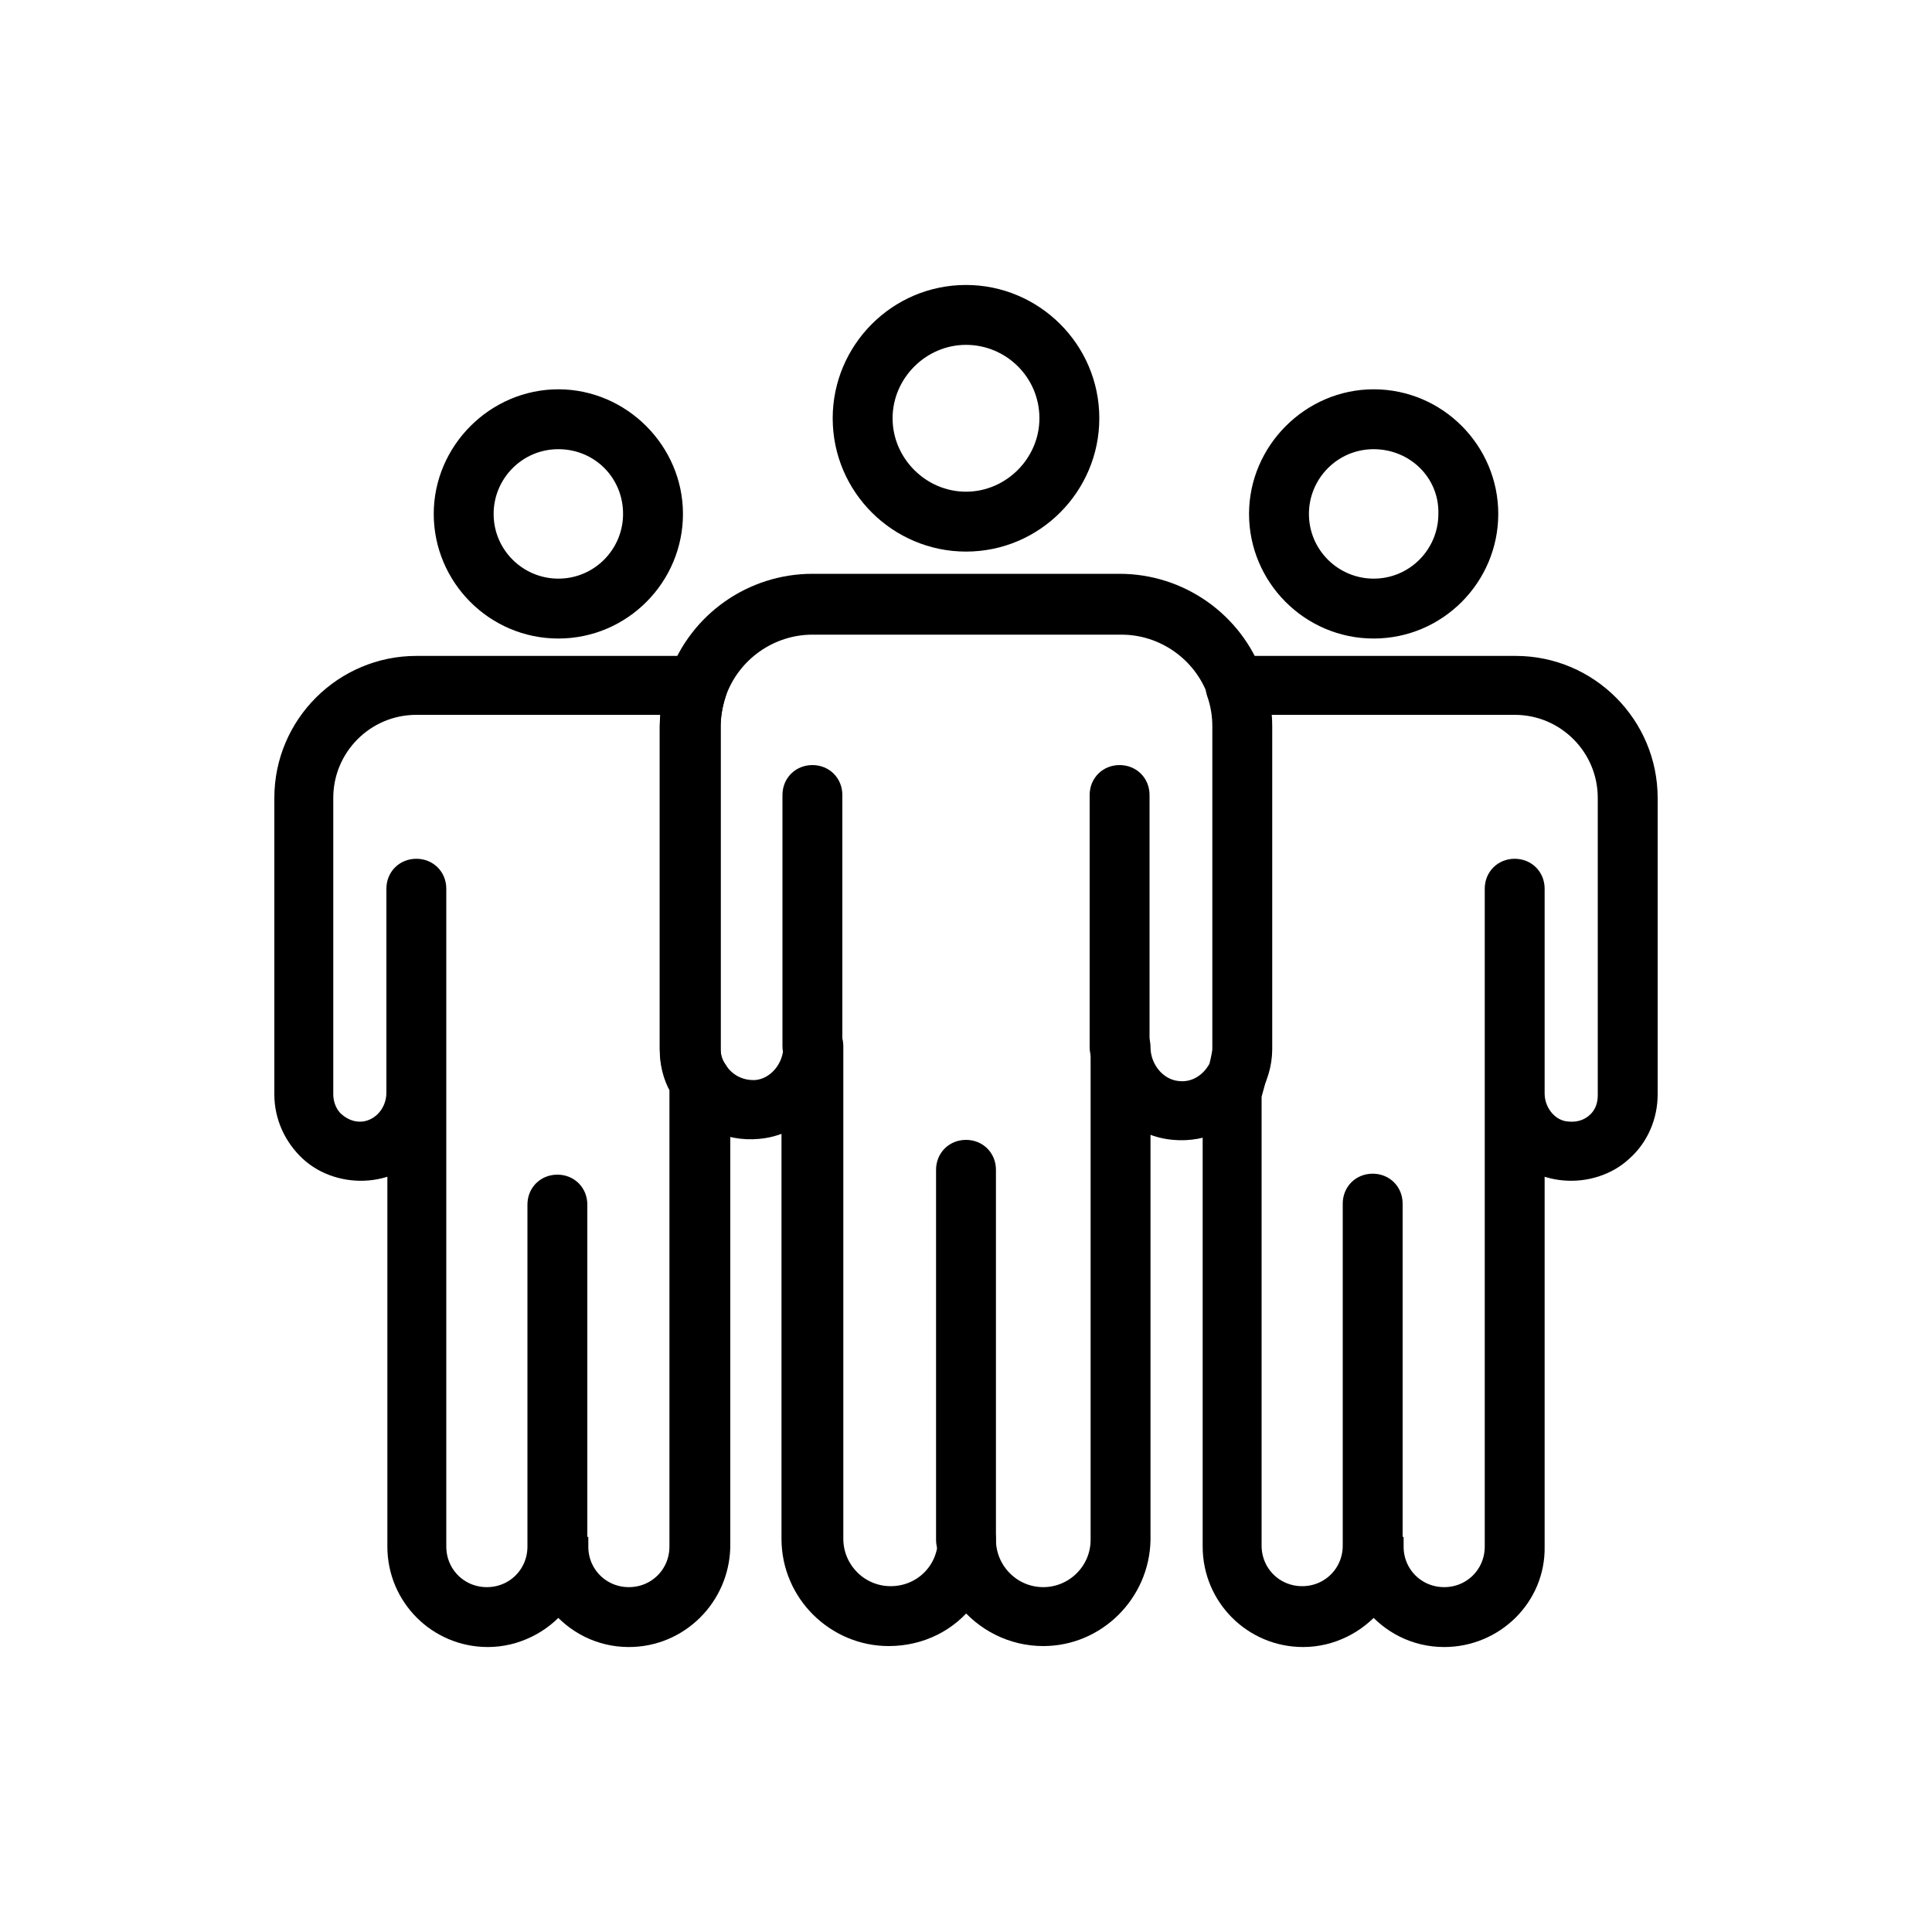
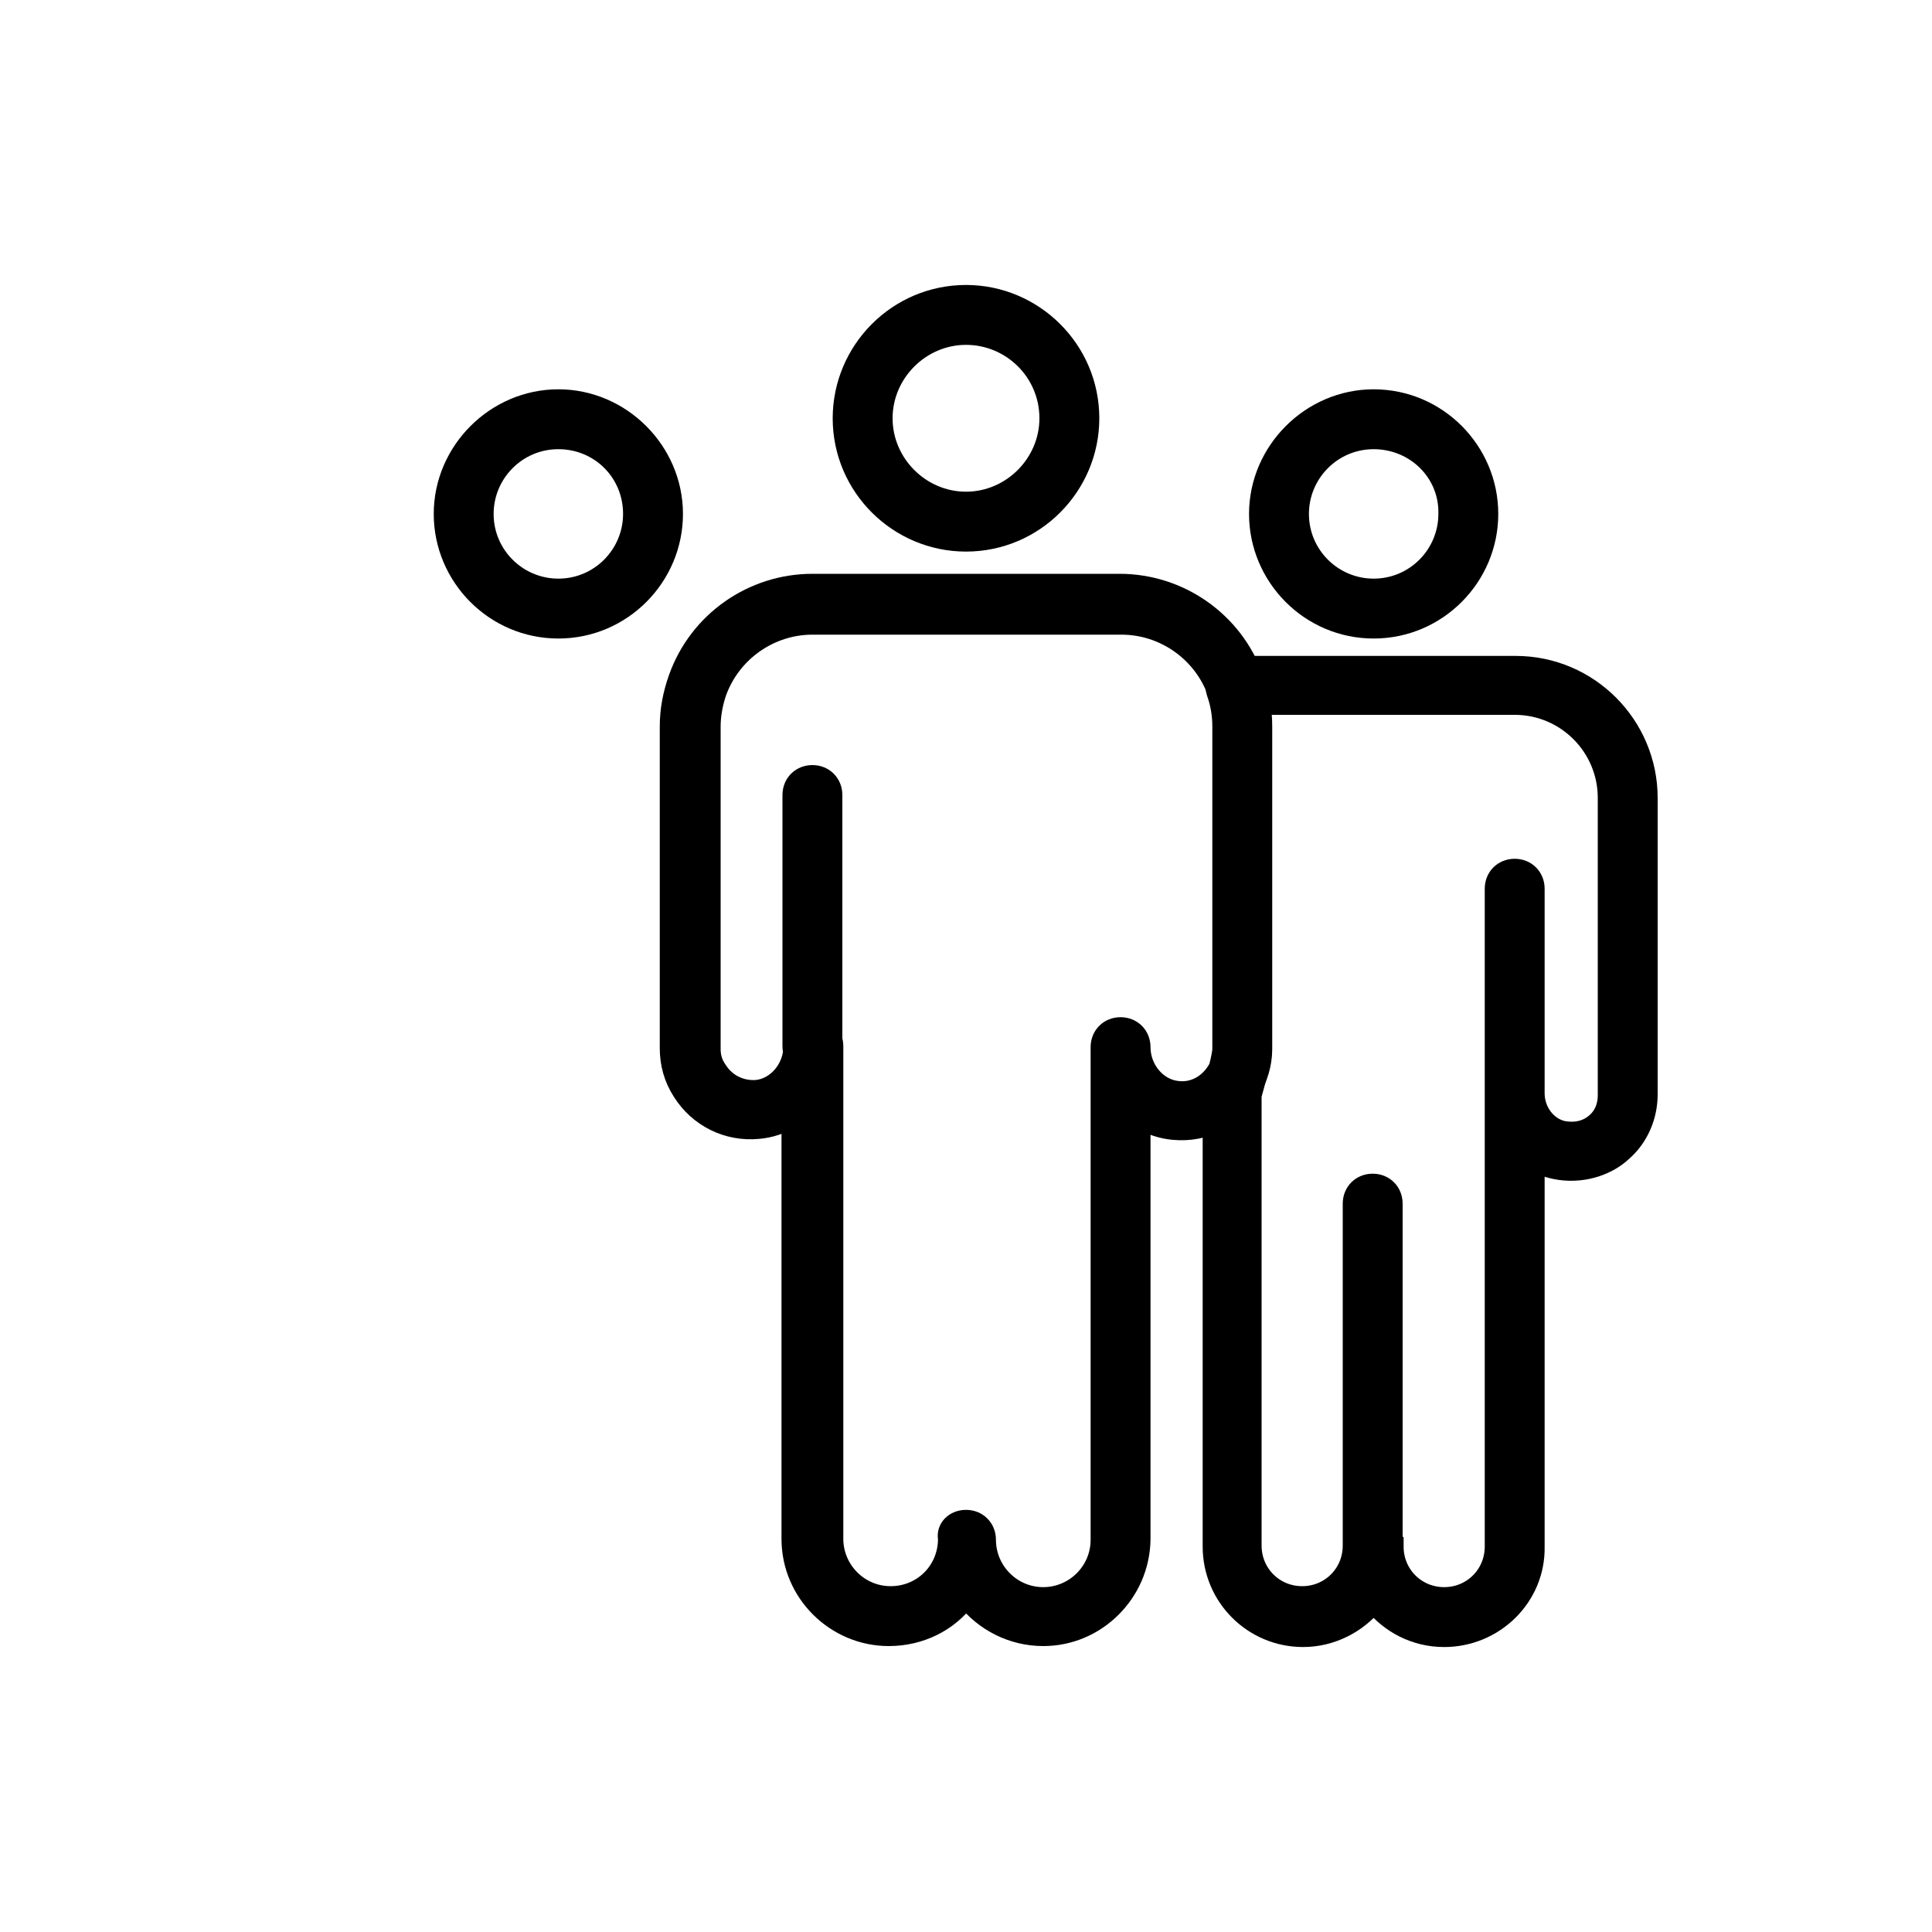
<svg xmlns="http://www.w3.org/2000/svg" version="1.1" id="_x2014_ÎÓÈ_x5F_1" x="0px" y="0px" viewBox="0 0 200 200" style="enable-background:new 0 0 200 200;" xml:space="preserve">
  <style type="text/css">
	.st0{fill:#FFFFFF;}
	.st1{stroke:#000000;stroke-width:2;stroke-miterlimit:10;}
</style>
  <g>
    <g>
      <path class="st1" d="M100,56.1c-7,0-12.8-5.7-12.8-12.8c0-7,5.7-12.8,12.8-12.8c7,0,12.8,5.7,12.8,12.8    C112.8,50.3,107.1,56.1,100,56.1z M100,34.7c-4.7,0-8.6,3.9-8.6,8.6c0,4.7,3.9,8.6,8.6,8.6c4.7,0,8.6-3.9,8.6-8.6    C108.6,38.5,104.7,34.7,100,34.7z" />
    </g>
    <g>
-       <path class="st1" d="M65.1,169.5c-3,0-5.6-1.4-7.3-3.5c-1.7,2.1-4.4,3.5-7.3,3.5c-5.2,0-9.4-4.2-9.4-9.4v-39.8    c-0.9,0.5-1.9,0.8-3,0.9c-2.2,0.2-4.5-0.5-6.1-2c-1.6-1.5-2.6-3.6-2.6-5.9V82.6c0-7.6,6.2-13.7,13.7-13.7h29.1    c0.7,0,1.3,0.3,1.7,0.9c0.4,0.6,0.5,1.3,0.3,1.9c-0.4,1.2-0.6,2.4-0.6,3.5v33.4c0,0.8,0.2,1.5,0.7,2.2c0.2,0.3,0.3,0.7,0.3,1.1    c0,0,0,0.5,0,1.1c0,0,0,0.1,0,0.1c0,0.1,0,0.2,0,0.3v0.1c0,0.4,0,0.7,0,0.7h0v45.9C74.5,165.3,70.3,169.5,65.1,169.5z M59.9,160.1    c0,2.9,2.3,5.2,5.2,5.2c2.9,0,5.2-2.3,5.2-5.2v-46.9c0,0,0-0.1,0-0.1c0-0.2,0-0.3,0-0.5c-0.7-1.2-1-2.6-1-3.9V75.2    c0-0.7,0.1-1.4,0.2-2.2H43.1c-5.3,0-9.6,4.3-9.6,9.6v30.7c0,1,0.4,2.1,1.2,2.8c0.8,0.7,1.8,1.1,2.9,1c1.9-0.2,3.4-1.9,3.4-4V92    c0-1.2,0.9-2.1,2.1-2.1c1.2,0,2.1,0.9,2.1,2.1v68.1c0,2.9,2.3,5.2,5.2,5.2s5.2-2.3,5.2-5.2v-35.4c0-1.2,0.9-2.1,2.1-2.1    c1.2,0,2.1,0.9,2.1,2.1V160.1z" />
-     </g>
+       </g>
    <g>
      <path class="st1" d="M57.8,65.1c-6.6,0-11.9-5.4-11.9-11.9s5.4-11.9,11.9-11.9s11.9,5.4,11.9,11.9S64.4,65.1,57.8,65.1z     M57.8,45.5c-4.3,0-7.7,3.5-7.7,7.7c0,4.3,3.5,7.7,7.7,7.7c4.3,0,7.7-3.5,7.7-7.7C65.5,48.9,62.1,45.5,57.8,45.5z" />
    </g>
    <g>
      <path class="st1" d="M149.5,169.5c-3,0-5.6-1.4-7.3-3.5c-1.7,2.1-4.4,3.5-7.3,3.5c-5.2,0-9.4-4.2-9.4-9.4v-47c0-0.2,0-0.4,0.1-0.6    c0.4-1.4,0.9-3.3,0.9-3.9V75.2c0-1.2-0.2-2.4-0.6-3.5c-0.2-0.6-0.1-1.4,0.3-1.9c0.4-0.6,1-0.9,1.7-0.9h29    c7.6,0,13.7,6.2,13.7,13.7v30.7c0,2.2-0.9,4.4-2.6,5.9c-1.6,1.5-3.9,2.2-6.1,2c-1.1-0.1-2.1-0.4-3-0.9v39.8    C159,165.3,154.7,169.5,149.5,169.5z M144.3,160.1c0,2.9,2.3,5.2,5.2,5.2c2.9,0,5.2-2.3,5.2-5.2v-46.8c0-0.1,0-0.1,0-0.2V92    c0-1.2,0.9-2.1,2.1-2.1c1.2,0,2.1,0.9,2.1,2.1v21c0,0.1,0,0.1,0,0.2c0,2,1.5,3.8,3.4,3.9c1.1,0.1,2.1-0.2,2.9-0.9    c0.8-0.7,1.2-1.7,1.2-2.8V82.6c0-5.3-4.3-9.6-9.6-9.6h-26.4c0.1,0.7,0.2,1.4,0.2,2.2v33.4c0,1.3-0.7,3.7-1,4.8v46.6    c0,2.9,2.3,5.2,5.2,5.2s5.2-2.3,5.2-5.2v-35.4c0-1.2,0.9-2.1,2.1-2.1c1.2,0,2.1,0.9,2.1,2.1V160.1z" />
    </g>
    <g>
      <path class="st1" d="M108,169.4c-3.2,0-6.1-1.5-8-3.9c-1.8,2.4-4.7,3.9-8,3.9c-5.5,0-10.1-4.5-10.1-10.1v-43.5    c-1,0.6-2.2,1-3.4,1.1c-3.2,0.3-6.2-1.2-7.9-3.9c-0.9-1.4-1.3-2.9-1.3-4.5V75.2c0-1.7,0.3-3.3,0.9-5c2.1-5.9,7.7-9.8,13.9-9.8    h31.8c6.2,0,11.8,3.9,13.9,9.8c0,0,0,0,0,0c0.6,1.6,0.9,3.3,0.9,5v33.4c0,1.6-0.5,3.1-1.3,4.5c-1.7,2.7-4.7,4.2-7.9,3.9    c-1.2-0.1-2.4-0.5-3.4-1.1v43.5C118,164.9,113.5,169.4,108,169.4z M100,157.3c1.2,0,2.1,0.9,2.1,2.1c0,3.2,2.6,5.9,5.9,5.9    c3.2,0,5.9-2.6,5.9-5.9v-51c0-1.2,0.9-2.1,2.1-2.1c0,0,0,0,0,0c1.2,0,2.1,0.9,2.1,2.1c0,2.3,1.7,4.3,3.8,4.5c1.6,0.2,3.1-0.6,4-2    c0.5-0.7,0.7-1.5,0.7-2.3V75.2c0-1.2-0.2-2.4-0.6-3.5c-1.5-4.2-5.5-7-9.9-7H84.1c-4.4,0-8.4,2.8-9.9,7c-0.4,1.2-0.6,2.4-0.6,3.5    v33.4c0,0.8,0.2,1.5,0.7,2.2c0.9,1.4,2.4,2.1,4,2c2.1-0.2,3.8-2.2,3.8-4.5c0-1.2,0.9-2.1,2.1-2.1c1.2,0,2.1,0.9,2.1,2.1v51    c0,3.2,2.6,5.9,5.9,5.9s5.9-2.6,5.9-5.9C97.9,158.2,98.8,157.3,100,157.3z" />
    </g>
    <g>
      <path class="st1" d="M142.2,65.1c-6.6,0-11.9-5.4-11.9-11.9s5.4-11.9,11.9-11.9c6.6,0,11.9,5.4,11.9,11.9S148.8,65.1,142.2,65.1z     M142.2,45.5c-4.3,0-7.7,3.5-7.7,7.7c0,4.3,3.5,7.7,7.7,7.7c4.3,0,7.7-3.5,7.7-7.7C150,48.9,146.5,45.5,142.2,45.5z" />
    </g>
    <g>
-       <path class="st1" d="M100,161.5c-1.2,0-2.1-0.9-2.1-2.1v-38.3c0-1.2,0.9-2.1,2.1-2.1c1.2,0,2.1,0.9,2.1,2.1v38.3    C102.1,160.5,101.2,161.5,100,161.5z" />
-     </g>
+       </g>
    <g>
      <path class="st1" d="M84.1,110.4c-1.2,0-2.1-0.9-2.1-2.1v-26c0-1.2,0.9-2.1,2.1-2.1c1.2,0,2.1,0.9,2.1,2.1v26    C86.2,109.5,85.2,110.4,84.1,110.4z" />
    </g>
    <g>
-       <path class="st1" d="M115.9,110.5c-1.2,0-2.1-0.9-2.1-2.1V82.3c0-1.2,0.9-2.1,2.1-2.1c1.2,0,2.1,0.9,2.1,2.1v26.1    C118,109.5,117.1,110.5,115.9,110.5z" />
-     </g>
+       </g>
  </g>
</svg>